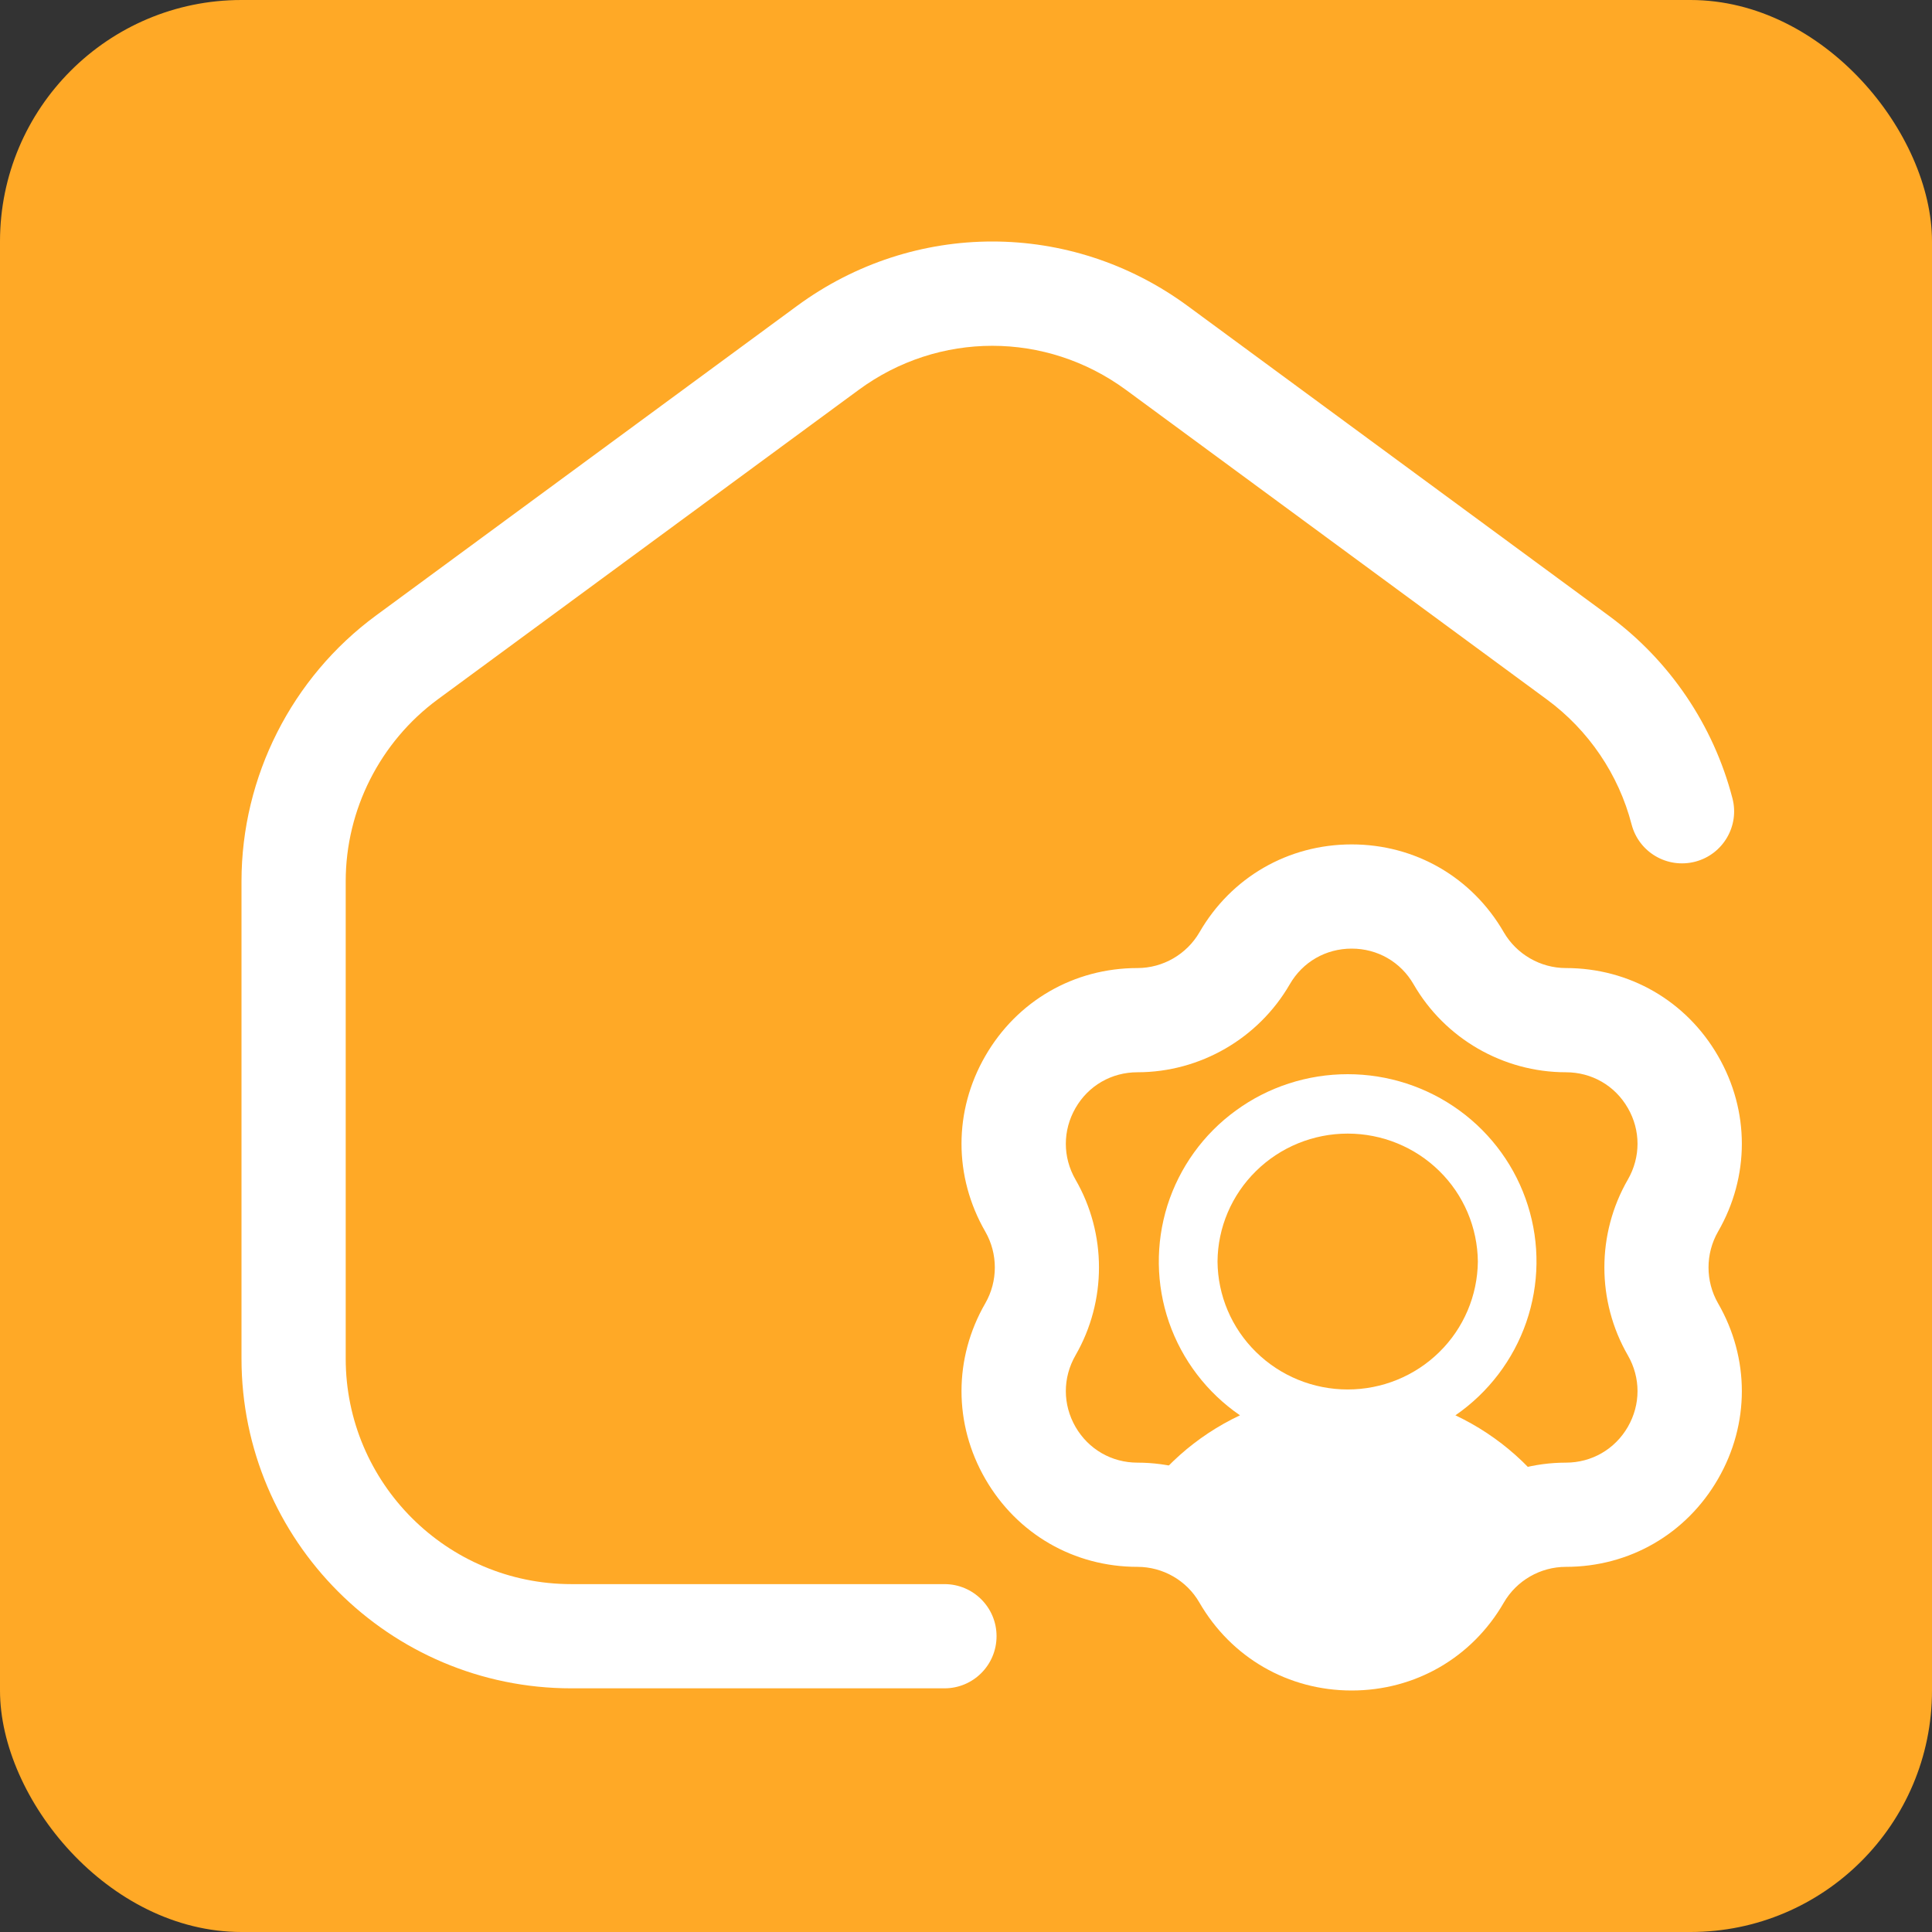
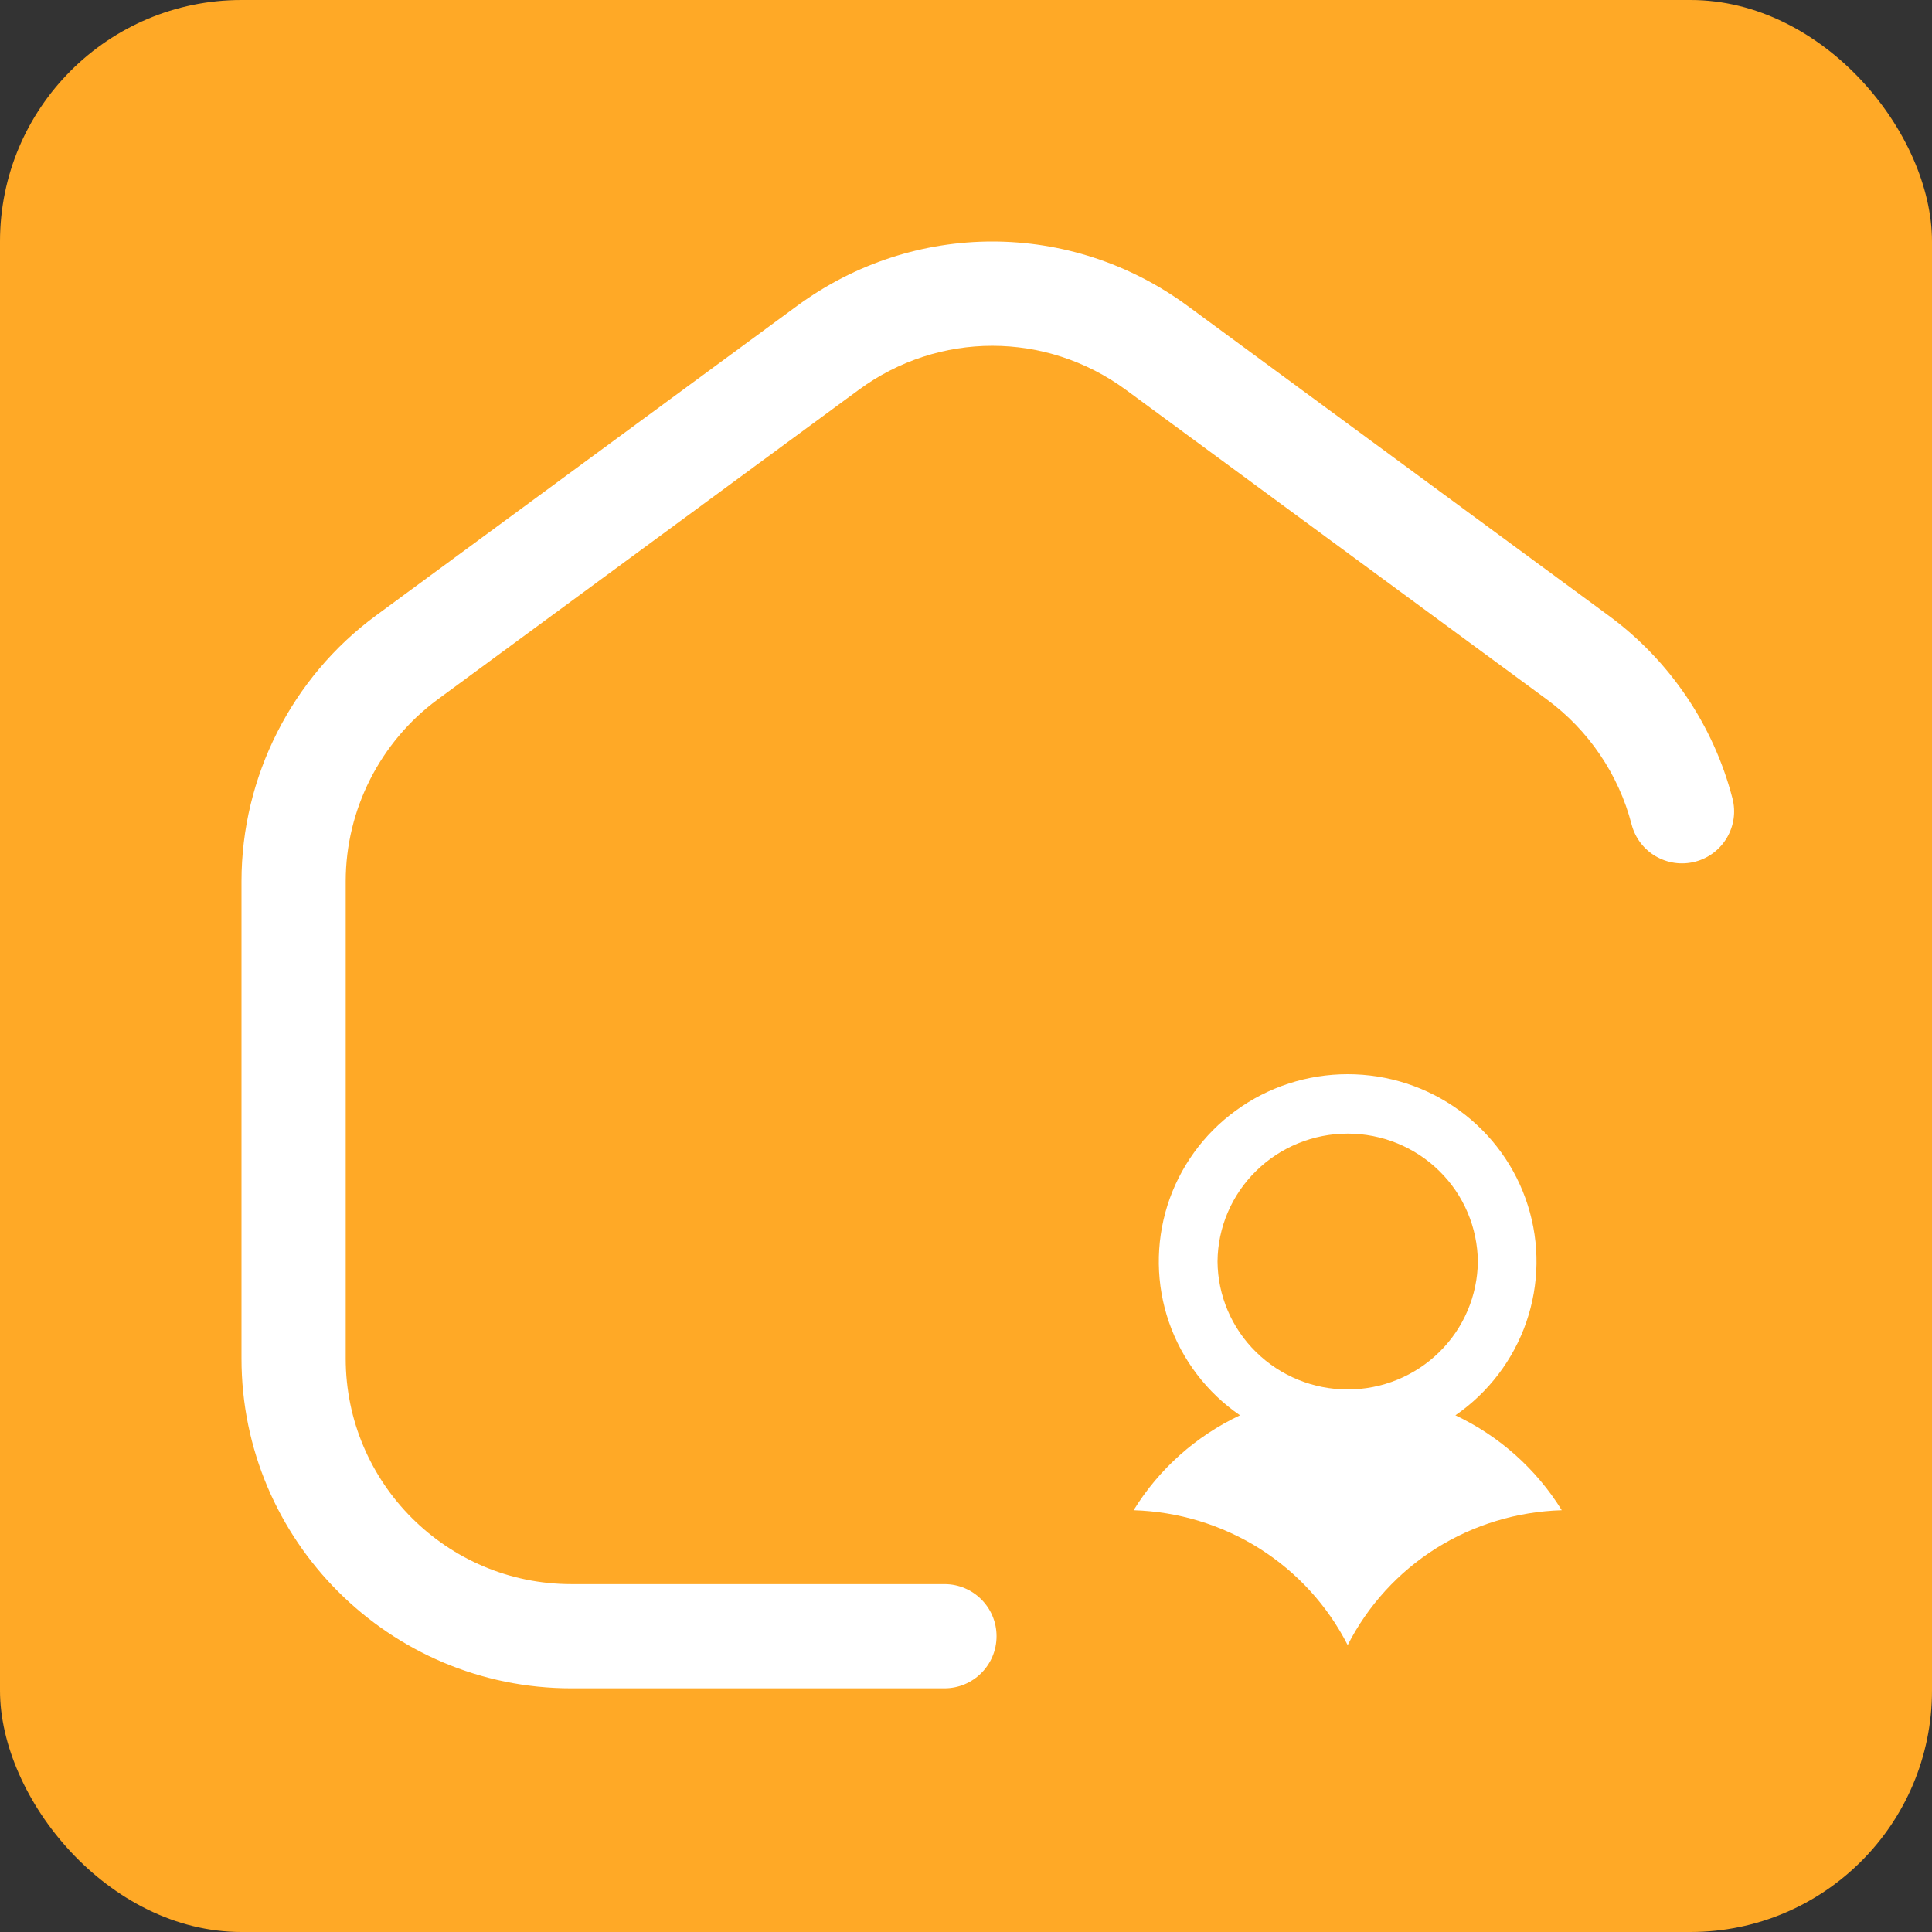
<svg xmlns="http://www.w3.org/2000/svg" width="16" height="16" viewBox="0 0 16 16" fill="none">
  <rect x="0" y="0" width="16" height="16" fill="#333333" stroke="none" />
  <rect width="16" height="16" rx="2" fill="#FFA926" />
  <path d="M7.822 13.982H4.731C3.225 13.982 2 12.757 2 11.251V7.298C2 6.433 2.416 5.611 3.113 5.098L6.6 2.534C7.568 1.822 8.868 1.822 9.836 2.534L13.322 5.098C13.826 5.468 14.19 6.005 14.347 6.61C14.408 6.84 14.269 7.076 14.039 7.136C13.807 7.196 13.572 7.058 13.512 6.827C13.405 6.414 13.156 6.047 12.811 5.793L9.325 3.229C8.662 2.742 7.773 2.742 7.111 3.229L3.624 5.793C3.148 6.144 2.863 6.706 2.863 7.298V11.251C2.863 12.281 3.701 13.119 4.731 13.119H7.822C8.06 13.119 8.253 13.312 8.253 13.55C8.253 13.789 8.06 13.982 7.822 13.982Z" fill="white" />
-   <path d="M11.194 14C10.668 14 10.197 13.728 9.933 13.272C9.828 13.089 9.631 12.976 9.42 12.976C8.894 12.976 8.423 12.704 8.16 12.248C7.897 11.793 7.897 11.248 8.16 10.793C8.265 10.61 8.265 10.383 8.16 10.2C7.897 9.744 7.897 9.2 8.16 8.745C8.423 8.289 8.894 8.017 9.42 8.017C9.631 8.017 9.828 7.903 9.934 7.72C10.197 7.265 10.668 6.993 11.194 6.993C11.72 6.993 12.191 7.265 12.454 7.721C12.56 7.903 12.757 8.017 12.968 8.017C13.494 8.017 13.965 8.289 14.228 8.745C14.491 9.2 14.491 9.744 14.228 10.2C14.123 10.383 14.123 10.61 14.228 10.793C14.491 11.248 14.491 11.793 14.228 12.248C13.965 12.704 13.494 12.976 12.968 12.976C12.757 12.976 12.56 13.089 12.454 13.272C12.191 13.728 11.72 14 11.194 14ZM11.194 7.856C10.98 7.856 10.788 7.966 10.681 8.152C10.421 8.601 9.938 8.88 9.42 8.88C9.206 8.88 9.014 8.99 8.907 9.176C8.8 9.362 8.8 9.583 8.907 9.769C9.166 10.217 9.166 10.775 8.907 11.224C8.8 11.41 8.8 11.631 8.907 11.817C9.014 12.002 9.206 12.113 9.42 12.113C9.938 12.113 10.421 12.392 10.681 12.841C10.788 13.026 10.98 13.137 11.194 13.137C11.408 13.137 11.6 13.026 11.707 12.841C11.966 12.392 12.449 12.113 12.968 12.113C13.182 12.113 13.374 12.002 13.481 11.817C13.588 11.631 13.588 11.41 13.481 11.224C13.222 10.775 13.222 10.218 13.481 9.769C13.588 9.583 13.588 9.361 13.481 9.176C13.374 8.99 13.182 8.88 12.968 8.88C12.449 8.88 11.966 8.601 11.707 8.152C11.6 7.966 11.408 7.856 11.194 7.856Z" fill="white" />
  <path d="M12.053 11.721C12.326 11.533 12.532 11.262 12.64 10.95C12.748 10.637 12.753 10.299 12.653 9.983C12.554 9.668 12.355 9.392 12.087 9.197C11.818 9.001 11.494 8.896 11.161 8.896C10.828 8.896 10.503 9.001 10.235 9.197C9.966 9.392 9.768 9.668 9.668 9.983C9.569 10.299 9.573 10.637 9.681 10.95C9.789 11.262 9.995 11.533 10.269 11.721C9.904 11.893 9.598 12.166 9.388 12.507C9.757 12.518 10.117 12.627 10.429 12.823C10.741 13.02 10.994 13.296 11.161 13.624C11.328 13.296 11.58 13.02 11.892 12.823C12.204 12.627 12.564 12.518 12.934 12.507C12.723 12.166 12.417 11.893 12.053 11.721ZM10.083 10.447C10.085 10.166 10.2 9.896 10.402 9.698C10.604 9.499 10.877 9.388 11.161 9.388C11.445 9.388 11.718 9.499 11.92 9.698C12.122 9.896 12.236 10.166 12.239 10.448C12.236 10.729 12.122 10.999 11.92 11.197C11.718 11.396 11.445 11.507 11.161 11.507C10.877 11.507 10.604 11.396 10.402 11.197C10.2 10.999 10.085 10.729 10.083 10.447Z" fill="white" />
</svg>